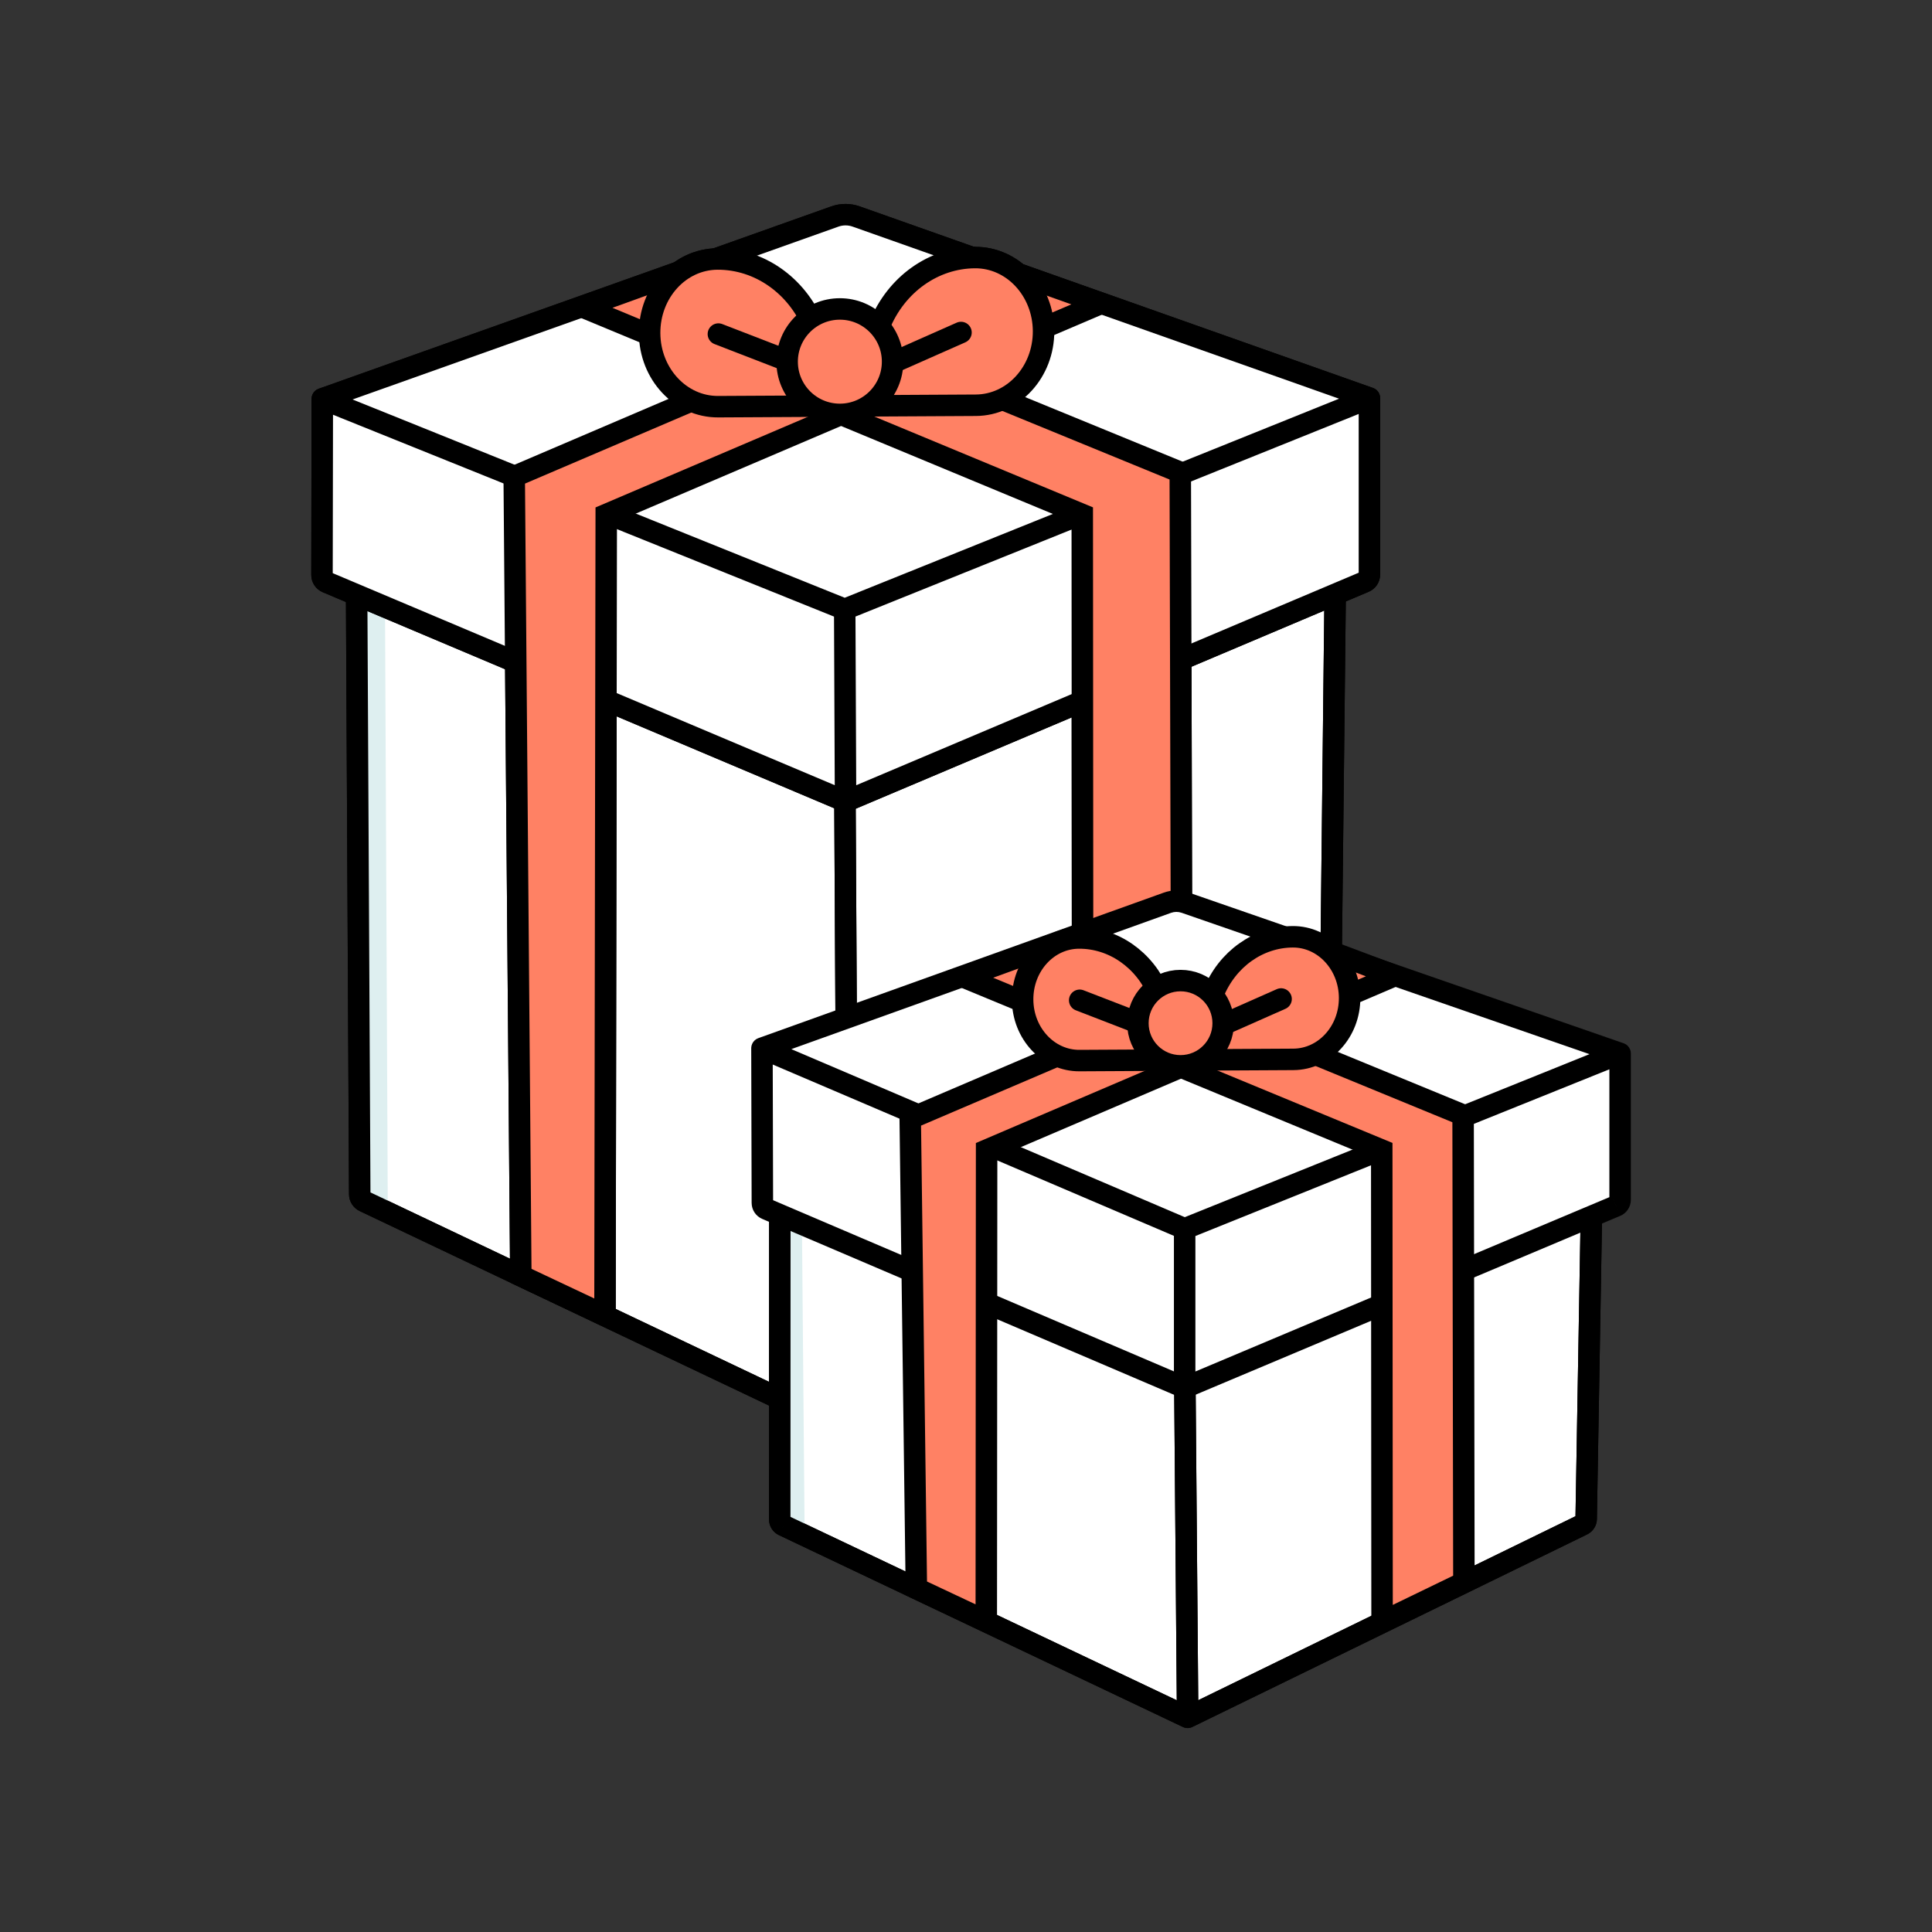
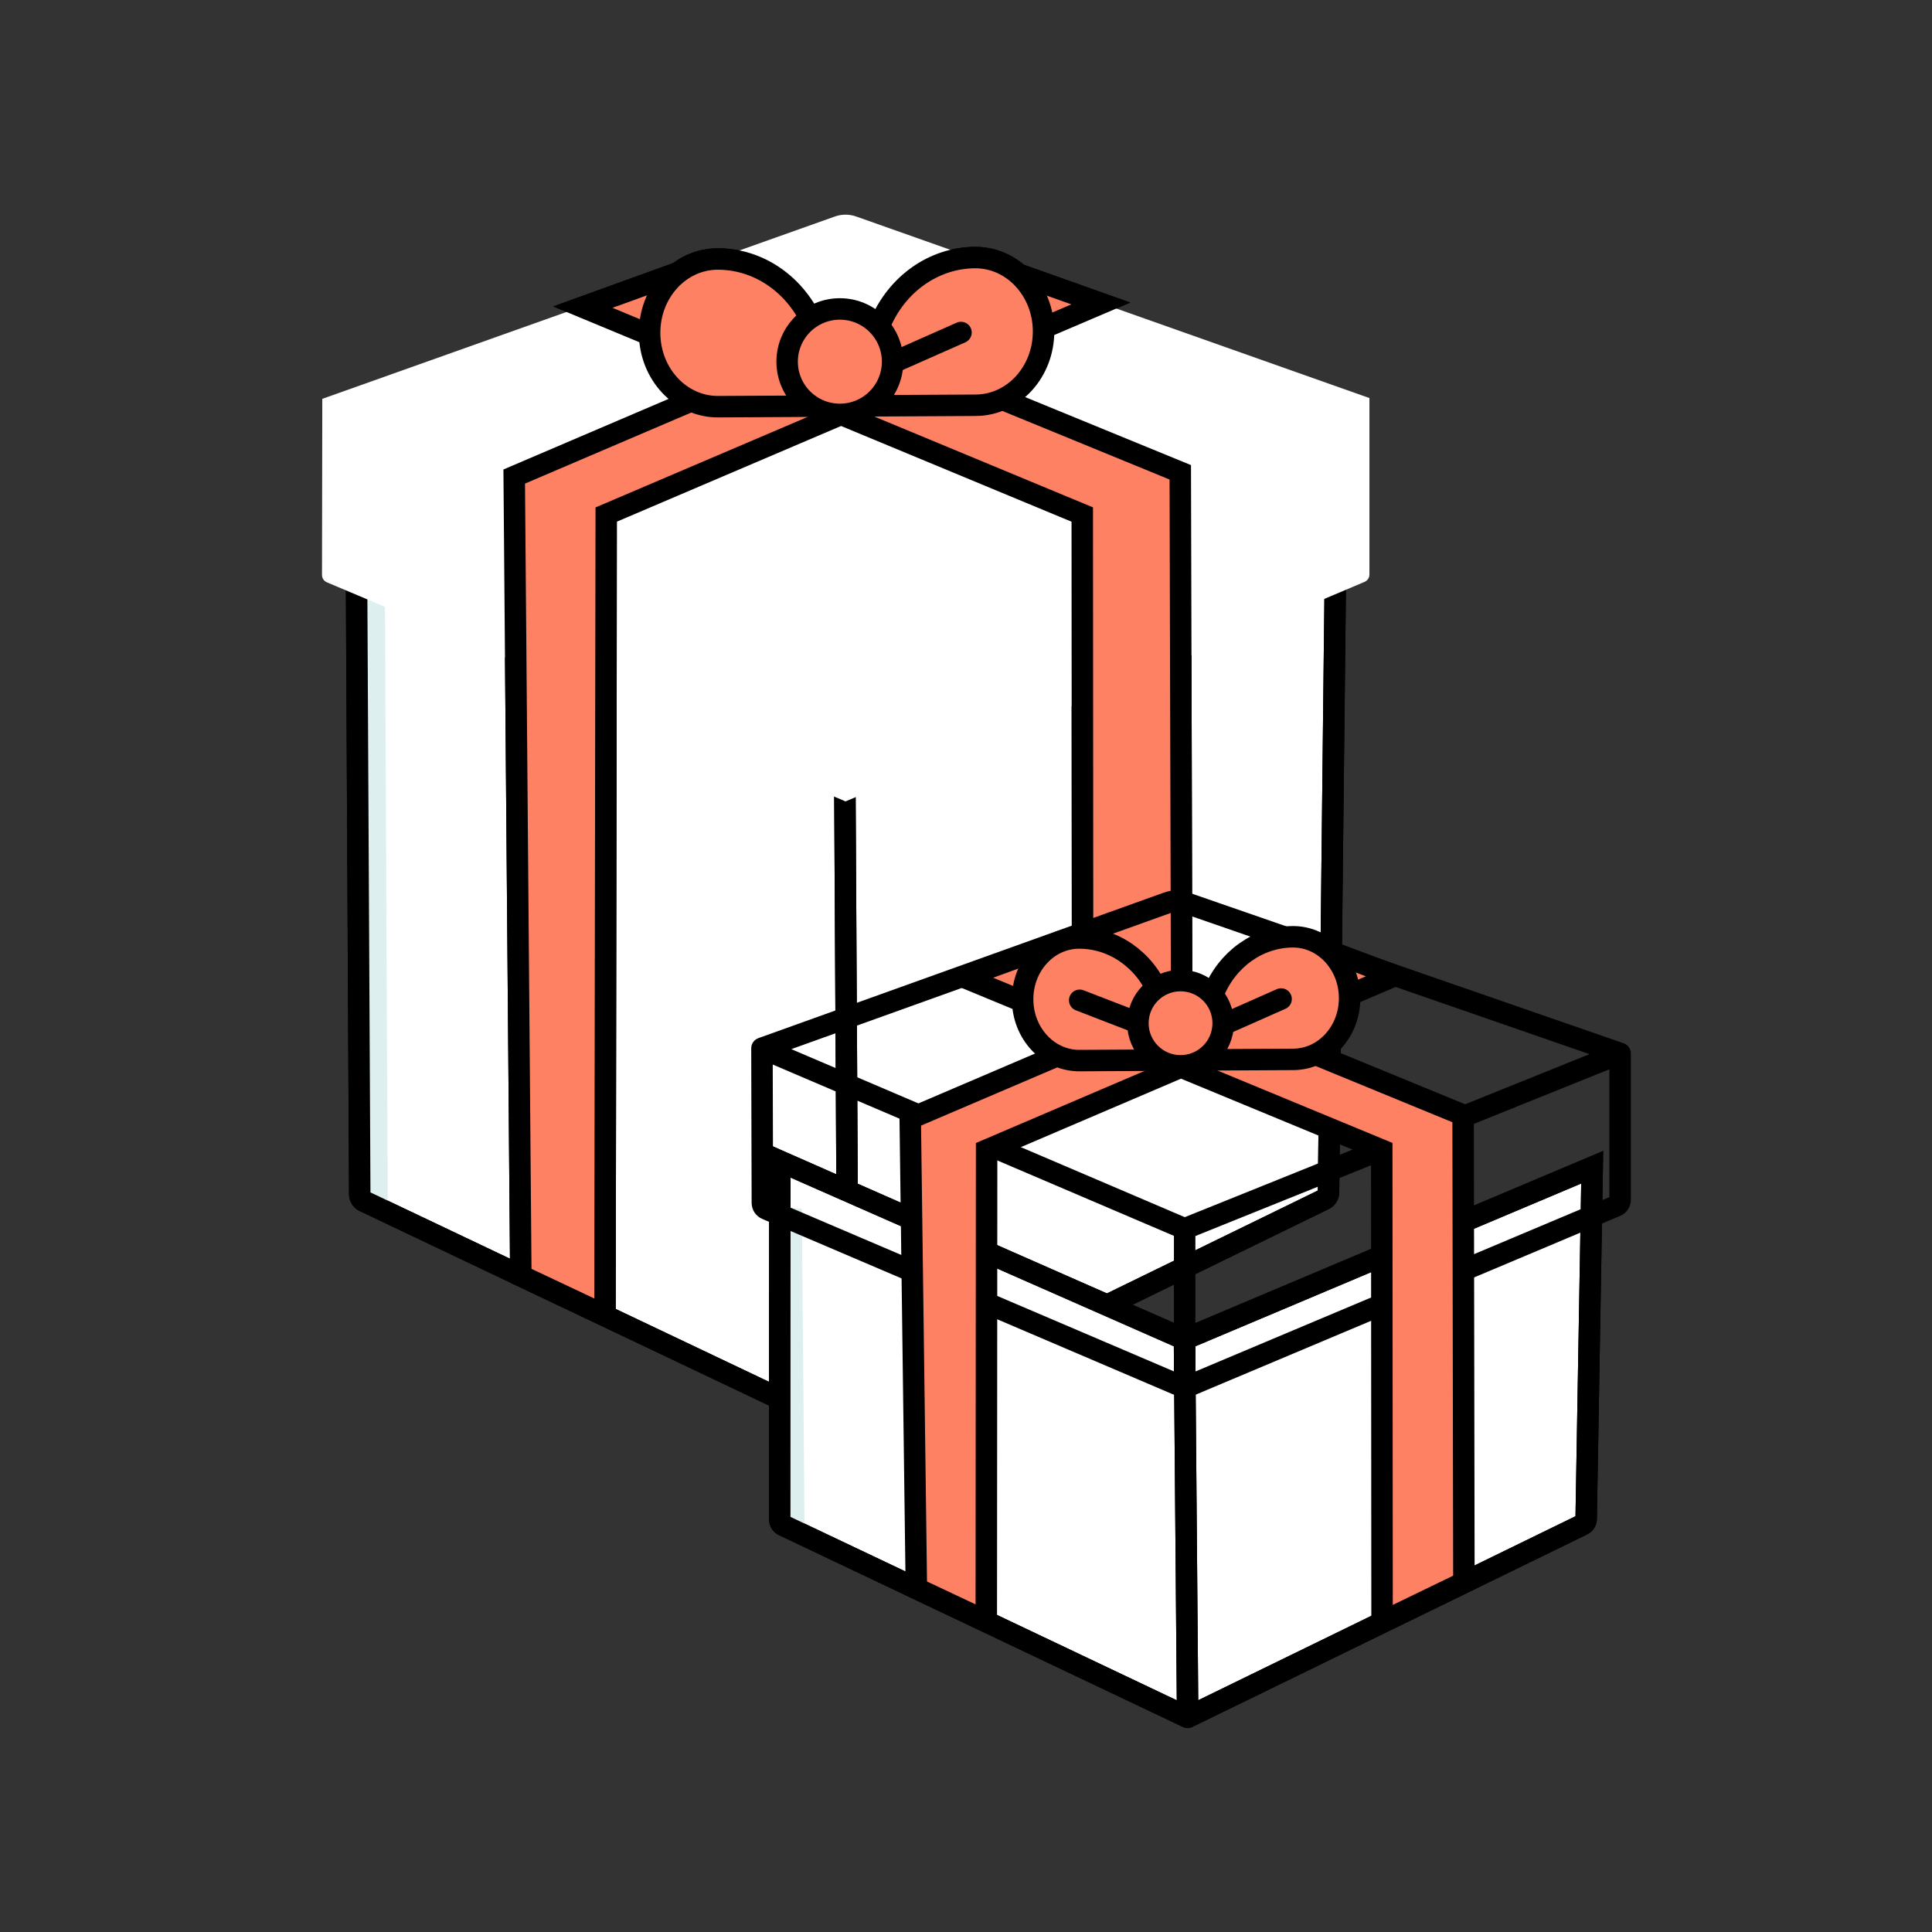
<svg xmlns="http://www.w3.org/2000/svg" width="90" height="90" viewBox="0 0 90 90" fill="none">
  <rect x="0" y="0" width="90" height="90" fill="#333333" stroke="none" />
  <path d="M16.97 55.964C16.841 55.903 16.759 55.773 16.758 55.63L16.597 24.535L39.346 34.587L62.227 24.931L61.888 55.545C61.886 55.685 61.806 55.813 61.68 55.874L39.523 66.681L16.97 55.964Z" fill="white" />
  <path d="M39.308 67.133C39.558 67.251 39.856 67.145 39.974 66.896C40.093 66.646 39.987 66.348 39.737 66.23L39.308 67.133ZM16.97 55.964L17.185 55.512L17.184 55.512L16.97 55.964ZM16.758 55.63L17.258 55.628L17.258 55.628L16.758 55.63ZM16.597 24.535L16.799 24.077L16.093 23.765L16.097 24.537L16.597 24.535ZM39.144 35.044C39.396 35.156 39.691 35.041 39.803 34.789C39.915 34.536 39.8 34.241 39.548 34.129L39.144 35.044ZM39.304 66.232C39.055 66.353 38.952 66.652 39.073 66.9C39.194 67.148 39.494 67.252 39.742 67.13L39.304 66.232ZM61.68 55.874L61.462 55.424L61.461 55.425L61.68 55.874ZM61.888 55.545L62.388 55.551L62.388 55.55L61.888 55.545ZM62.227 24.931L62.727 24.937L62.735 24.174L62.033 24.471L62.227 24.931ZM39.151 34.126C38.897 34.233 38.778 34.527 38.885 34.781C38.992 35.035 39.286 35.155 39.54 35.047L39.151 34.126ZM39.023 66.684C39.024 66.96 39.249 67.183 39.526 67.181C39.802 67.18 40.024 66.954 40.023 66.678L39.023 66.684ZM39.846 34.584C39.844 34.308 39.619 34.085 39.343 34.087C39.067 34.088 38.844 34.313 38.846 34.589L39.846 34.584ZM39.737 66.23L17.185 55.512L16.755 56.416L39.308 67.133L39.737 66.23ZM17.184 55.512C17.229 55.533 17.258 55.579 17.258 55.628L16.258 55.633C16.26 55.968 16.453 56.272 16.756 56.416L17.184 55.512ZM17.258 55.628L17.097 24.532L16.097 24.537L16.258 55.633L17.258 55.628ZM16.395 24.992L39.144 35.044L39.548 34.129L16.799 24.077L16.395 24.992ZM39.742 67.13L61.899 56.323L61.461 55.425L39.304 66.232L39.742 67.13ZM61.898 56.324C62.195 56.18 62.384 55.88 62.388 55.551L61.388 55.538C61.389 55.491 61.416 55.446 61.462 55.424L61.898 56.324ZM62.388 55.55L62.727 24.937L61.727 24.926L61.388 55.539L62.388 55.55ZM62.033 24.471L39.151 34.126L39.54 35.047L62.421 25.392L62.033 24.471ZM40.023 66.678L39.846 34.584L38.846 34.589L39.023 66.684L40.023 66.678Z" fill="black" />
  <path d="M16.818 27.544L17.932 27.559L18.065 56.451L16.988 55.846L16.818 27.544Z" fill="#DEEFF0" />
  <path d="M39.308 67.133C39.558 67.251 39.856 67.145 39.974 66.896C40.093 66.646 39.987 66.348 39.737 66.23L39.308 67.133ZM16.97 55.964L17.185 55.512L17.184 55.512L16.97 55.964ZM16.758 55.63L17.258 55.628L17.258 55.628L16.758 55.63ZM16.597 24.535L16.799 24.077L16.093 23.765L16.097 24.537L16.597 24.535ZM39.144 35.044C39.396 35.156 39.691 35.041 39.803 34.789C39.915 34.536 39.8 34.241 39.548 34.129L39.144 35.044ZM39.304 66.232C39.055 66.353 38.952 66.652 39.073 66.9C39.194 67.148 39.494 67.252 39.742 67.13L39.304 66.232ZM61.68 55.874L61.462 55.424L61.461 55.425L61.68 55.874ZM61.888 55.545L62.388 55.551L62.388 55.55L61.888 55.545ZM62.227 24.931L62.727 24.937L62.735 24.174L62.033 24.471L62.227 24.931ZM39.151 34.126C38.897 34.233 38.778 34.527 38.885 34.781C38.992 35.035 39.286 35.155 39.54 35.047L39.151 34.126ZM39.023 66.684C39.024 66.96 39.249 67.183 39.526 67.181C39.802 67.18 40.024 66.954 40.023 66.678L39.023 66.684ZM39.846 34.584C39.844 34.308 39.619 34.085 39.343 34.087C39.067 34.088 38.844 34.313 38.846 34.589L39.846 34.584ZM39.737 66.23L17.185 55.512L16.755 56.416L39.308 67.133L39.737 66.23ZM17.184 55.512C17.229 55.533 17.258 55.579 17.258 55.628L16.258 55.633C16.26 55.968 16.453 56.272 16.756 56.416L17.184 55.512ZM17.258 55.628L17.097 24.532L16.097 24.537L16.258 55.633L17.258 55.628ZM16.395 24.992L39.144 35.044L39.548 34.129L16.799 24.077L16.395 24.992ZM39.742 67.13L61.899 56.323L61.461 55.425L39.304 66.232L39.742 67.13ZM61.898 56.324C62.195 56.18 62.384 55.88 62.388 55.551L61.388 55.538C61.389 55.491 61.416 55.446 61.462 55.424L61.898 56.324ZM62.388 55.55L62.727 24.937L61.727 24.926L61.388 55.539L62.388 55.55ZM62.033 24.471L39.151 34.126L39.54 35.047L62.421 25.392L62.033 24.471ZM40.023 66.678L39.846 34.584L38.846 34.589L39.023 66.684L40.023 66.678Z" fill="black" />
-   <path d="M15.227 27.126C15.089 27.068 15 26.933 15 26.784L15.014 18.58L38.89 10.086C39.211 9.972 39.562 9.971 39.883 10.085L63.793 18.543V26.764C63.793 26.913 63.704 27.048 63.566 27.106L39.389 37.333L15.227 27.126Z" fill="white" />
-   <path d="M15.514 18.581C15.514 18.305 15.291 18.081 15.015 18.08C14.739 18.08 14.514 18.303 14.514 18.579L15.514 18.581ZM15 26.784L14.5 26.783L14.5 26.783L15 26.784ZM15.227 27.126L15.032 27.587L15.032 27.587L15.227 27.126ZM39.194 37.793C39.448 37.901 39.742 37.782 39.849 37.527C39.957 37.273 39.837 36.98 39.583 36.872L39.194 37.793ZM14.846 18.109C14.586 18.202 14.45 18.488 14.543 18.748C14.635 19.008 14.921 19.144 15.181 19.051L14.846 18.109ZM38.89 10.086L39.058 10.557L39.058 10.557L38.89 10.086ZM39.883 10.085L40.05 9.614L40.05 9.614L39.883 10.085ZM63.626 19.014C63.886 19.106 64.172 18.97 64.264 18.71C64.356 18.449 64.22 18.163 63.96 18.072L63.626 19.014ZM15.201 18.116C14.945 18.013 14.653 18.137 14.55 18.393C14.447 18.649 14.571 18.941 14.827 19.044L15.201 18.116ZM39.163 28.849C39.419 28.952 39.71 28.828 39.814 28.572C39.917 28.316 39.793 28.024 39.537 27.921L39.163 28.849ZM39.194 36.872C38.939 36.98 38.821 37.273 38.928 37.528C39.036 37.782 39.329 37.901 39.583 37.793L39.194 36.872ZM63.566 27.106L63.371 26.646L63.371 26.646L63.566 27.106ZM64.293 18.543C64.293 18.267 64.069 18.043 63.793 18.043C63.517 18.043 63.293 18.267 63.293 18.543H64.293ZM38.889 37.335C38.89 37.611 39.115 37.834 39.391 37.833C39.667 37.832 39.89 37.607 39.889 37.331L38.889 37.335ZM39.85 28.383C39.849 28.107 39.624 27.884 39.348 27.885C39.072 27.886 38.849 28.111 38.85 28.387L39.85 28.383ZM63.98 19.007C64.236 18.904 64.36 18.612 64.257 18.356C64.154 18.1 63.862 17.976 63.606 18.079L63.98 19.007ZM39.163 27.921C38.907 28.024 38.783 28.315 38.886 28.572C38.989 28.828 39.28 28.952 39.536 28.849L39.163 27.921ZM14.514 18.579L14.5 26.783L15.5 26.785L15.514 18.581L14.514 18.579ZM14.5 26.783C14.499 27.134 14.709 27.45 15.032 27.587L15.421 26.666C15.469 26.686 15.5 26.733 15.5 26.784L14.5 26.783ZM15.032 27.587L39.194 37.793L39.583 36.872L15.421 26.666L15.032 27.587ZM15.181 19.051L39.058 10.557L38.722 9.615L14.846 18.109L15.181 19.051ZM39.058 10.557C39.271 10.481 39.503 10.481 39.716 10.556L40.05 9.614C39.62 9.462 39.152 9.462 38.722 9.615L39.058 10.557ZM39.716 10.556L63.626 19.014L63.96 18.072L40.05 9.614L39.716 10.556ZM14.827 19.044L39.163 28.849L39.537 27.921L15.201 18.116L14.827 19.044ZM39.583 37.793L63.761 27.567L63.371 26.646L39.194 36.872L39.583 37.793ZM63.761 27.567C64.083 27.43 64.293 27.114 64.293 26.764H63.293C63.293 26.712 63.324 26.666 63.371 26.646L63.761 27.567ZM64.293 26.764V18.543H63.293V26.764H64.293ZM39.889 37.331L39.85 28.383L38.85 28.387L38.889 37.335L39.889 37.331ZM63.606 18.079L39.163 27.921L39.536 28.849L63.98 19.007L63.606 18.079Z" fill="black" />
  <path d="M50.416 23.969L27.15 14.307L31.965 12.565L54.982 22.002L55.05 48.279L50.434 50.454L50.416 23.969Z" fill="#FF8164" stroke="black" stroke-linecap="round" />
  <path d="M28.241 23.969L51.281 14.136L46.659 12.494L23.954 22.2L24.262 59.427L28.182 61.277L28.241 23.969Z" fill="#FF8164" stroke="black" stroke-linecap="round" />
  <path fill-rule="evenodd" clip-rule="evenodd" d="M39.457 18.911L45.456 18.878C47.209 18.869 48.623 17.321 48.613 15.421C48.602 13.521 47.172 11.988 45.419 11.998C43.487 12.008 41.743 13.251 40.97 15.165L39.457 18.911Z" fill="#FF8164" stroke="black" stroke-linecap="round" stroke-linejoin="round" />
  <path fill-rule="evenodd" clip-rule="evenodd" d="M39.454 18.913L33.456 18.945C31.703 18.955 30.272 17.422 30.262 15.522C30.251 13.622 31.665 12.074 33.418 12.065C35.35 12.054 37.107 13.277 37.901 15.183L39.454 18.913Z" fill="#FF8164" stroke="black" stroke-linecap="round" stroke-linejoin="round" />
  <circle cx="39.124" cy="16.848" r="2.456" fill="#FF8164" stroke="black" />
  <path d="M41.765 16.818L44.767 15.489" stroke="black" stroke-linecap="round" />
  <path d="M36.528 16.746L33.465 15.562" stroke="black" stroke-linecap="round" />
  <path d="M15.227 27.126C15.089 27.068 15 26.933 15 26.784L15.014 18.58L38.89 10.086C39.211 9.972 39.562 9.971 39.883 10.085L63.793 18.543V26.764C63.793 26.913 63.704 27.048 63.566 27.106L39.389 37.333L15.227 27.126Z" fill="white" />
-   <path d="M15.514 18.581C15.514 18.305 15.291 18.081 15.015 18.08C14.739 18.08 14.514 18.303 14.514 18.579L15.514 18.581ZM15 26.784L14.5 26.783L14.5 26.783L15 26.784ZM15.227 27.126L15.032 27.587L15.032 27.587L15.227 27.126ZM39.194 37.793C39.448 37.901 39.742 37.782 39.849 37.527C39.957 37.273 39.837 36.98 39.583 36.872L39.194 37.793ZM14.846 18.109C14.586 18.202 14.45 18.488 14.543 18.748C14.635 19.008 14.921 19.144 15.181 19.051L14.846 18.109ZM38.89 10.086L39.058 10.557L39.058 10.557L38.89 10.086ZM39.883 10.085L40.05 9.614L40.05 9.614L39.883 10.085ZM63.626 19.014C63.886 19.106 64.172 18.97 64.264 18.71C64.356 18.449 64.22 18.163 63.96 18.072L63.626 19.014ZM15.201 18.116C14.945 18.013 14.653 18.137 14.55 18.393C14.447 18.649 14.571 18.941 14.827 19.044L15.201 18.116ZM39.163 28.849C39.419 28.952 39.71 28.828 39.814 28.572C39.917 28.316 39.793 28.024 39.537 27.921L39.163 28.849ZM39.194 36.872C38.939 36.98 38.821 37.273 38.928 37.528C39.036 37.782 39.329 37.901 39.583 37.793L39.194 36.872ZM63.566 27.106L63.371 26.646L63.371 26.646L63.566 27.106ZM64.293 18.543C64.293 18.267 64.069 18.043 63.793 18.043C63.517 18.043 63.293 18.267 63.293 18.543H64.293ZM38.889 37.335C38.89 37.611 39.115 37.834 39.391 37.833C39.667 37.832 39.89 37.607 39.889 37.331L38.889 37.335ZM39.85 28.383C39.849 28.107 39.624 27.884 39.348 27.885C39.072 27.886 38.849 28.111 38.85 28.387L39.85 28.383ZM63.98 19.007C64.236 18.904 64.36 18.612 64.257 18.356C64.154 18.1 63.862 17.976 63.606 18.079L63.98 19.007ZM39.163 27.921C38.907 28.024 38.783 28.315 38.886 28.572C38.989 28.828 39.28 28.952 39.536 28.849L39.163 27.921ZM14.514 18.579L14.5 26.783L15.5 26.785L15.514 18.581L14.514 18.579ZM14.5 26.783C14.499 27.134 14.709 27.45 15.032 27.587L15.421 26.666C15.469 26.686 15.5 26.733 15.5 26.784L14.5 26.783ZM15.032 27.587L39.194 37.793L39.583 36.872L15.421 26.666L15.032 27.587ZM15.181 19.051L39.058 10.557L38.722 9.615L14.846 18.109L15.181 19.051ZM39.058 10.557C39.271 10.481 39.503 10.481 39.716 10.556L40.05 9.614C39.62 9.462 39.152 9.462 38.722 9.615L39.058 10.557ZM39.716 10.556L63.626 19.014L63.96 18.072L40.05 9.614L39.716 10.556ZM14.827 19.044L39.163 28.849L39.537 27.921L15.201 18.116L14.827 19.044ZM39.583 37.793L63.761 27.567L63.371 26.646L39.194 36.872L39.583 37.793ZM63.761 27.567C64.083 27.43 64.293 27.114 64.293 26.764H63.293C63.293 26.712 63.324 26.666 63.371 26.646L63.761 27.567ZM64.293 26.764V18.543H63.293V26.764H64.293ZM39.889 37.331L39.85 28.383L38.85 28.387L38.889 37.335L39.889 37.331ZM63.606 18.079L39.163 27.921L39.536 28.849L63.98 19.007L63.606 18.079Z" fill="black" />
  <path d="M50.416 23.969L27.15 14.307L31.965 12.565L54.982 22.002L55.05 48.279L50.434 50.454L50.416 23.969Z" fill="#FF8164" stroke="black" stroke-linecap="round" />
  <path d="M28.241 23.969L51.281 14.136L46.659 12.494L23.954 22.199L24.262 59.426L28.183 61.276L28.241 23.969Z" fill="#FF8164" stroke="black" stroke-linecap="round" />
  <path fill-rule="evenodd" clip-rule="evenodd" d="M39.457 18.911L45.456 18.878C47.209 18.869 48.623 17.321 48.613 15.421C48.602 13.521 47.172 11.988 45.419 11.998C43.487 12.008 41.743 13.251 40.97 15.165L39.457 18.911Z" fill="#FF8164" stroke="black" stroke-linecap="round" stroke-linejoin="round" />
  <path fill-rule="evenodd" clip-rule="evenodd" d="M39.454 18.913L33.456 18.945C31.703 18.955 30.272 17.422 30.262 15.522C30.251 13.622 31.665 12.074 33.418 12.065C35.35 12.054 37.107 13.277 37.901 15.183L39.454 18.913Z" fill="#FF8164" stroke="black" stroke-linecap="round" stroke-linejoin="round" />
  <circle cx="39.124" cy="16.848" r="2.456" fill="#FF8164" stroke="black" />
  <path d="M41.765 16.818L44.767 15.489" stroke="black" stroke-linecap="round" />
-   <path d="M36.528 16.746L33.465 15.562" stroke="black" stroke-linecap="round" />
  <path d="M36.499 71.061C36.391 71.009 36.323 70.901 36.323 70.782L36.328 54.092L55.178 62.389L74.171 54.374L73.89 70.757C73.888 70.874 73.821 70.979 73.717 71.029L55.325 80L36.499 71.061Z" fill="white" />
  <path d="M55.111 80.452C55.36 80.57 55.658 80.464 55.777 80.214C55.895 79.965 55.789 79.667 55.539 79.548L55.111 80.452ZM36.499 71.061L36.284 71.512L36.285 71.512L36.499 71.061ZM36.323 70.782L36.823 70.782L36.823 70.782L36.323 70.782ZM36.328 54.092L36.53 53.634L35.829 53.325L35.828 54.091L36.328 54.092ZM54.977 62.846C55.23 62.958 55.525 62.843 55.636 62.59C55.747 62.337 55.633 62.042 55.38 61.931L54.977 62.846ZM55.106 79.55C54.858 79.672 54.755 79.971 54.876 80.219C54.997 80.467 55.296 80.57 55.544 80.449L55.106 79.55ZM73.717 71.029L73.499 70.579L73.498 70.58L73.717 71.029ZM73.89 70.757L73.39 70.749L73.39 70.749L73.89 70.757ZM74.171 54.374L74.671 54.383L74.684 53.615L73.976 53.914L74.171 54.374ZM54.984 61.928C54.73 62.035 54.61 62.329 54.718 62.583C54.825 62.837 55.118 62.957 55.373 62.849L54.984 61.928ZM54.825 80.004C54.827 80.28 55.053 80.502 55.329 80.5C55.605 80.498 55.827 80.272 55.825 79.996L54.825 80.004ZM55.678 62.385C55.676 62.108 55.45 61.886 55.174 61.889C54.898 61.891 54.676 62.117 54.678 62.393L55.678 62.385ZM55.539 79.548L36.713 70.609L36.285 71.512L55.111 80.452L55.539 79.548ZM36.714 70.609C36.78 70.641 36.823 70.708 36.823 70.782L35.823 70.782C35.823 71.094 36.003 71.378 36.284 71.512L36.714 70.609ZM36.823 70.782L36.828 54.092L35.828 54.091L35.823 70.782L36.823 70.782ZM36.127 54.549L54.977 62.846L55.38 61.931L36.53 53.634L36.127 54.549ZM55.544 80.449L73.936 71.479L73.498 70.58L55.106 79.55L55.544 80.449ZM73.935 71.479C74.209 71.346 74.385 71.071 74.39 70.765L73.39 70.749C73.391 70.677 73.434 70.611 73.499 70.579L73.935 71.479ZM74.39 70.766L74.671 54.383L73.671 54.366L73.39 70.749L74.39 70.766ZM73.976 53.914L54.984 61.928L55.373 62.849L74.365 54.835L73.976 53.914ZM55.825 79.996L55.678 62.385L54.678 62.393L54.825 80.004L55.825 79.996Z" fill="black" />
  <path d="M36.521 56.279L37.351 56.294L37.483 71.489L36.406 71.171L36.521 56.279Z" fill="#DEEFF0" />
  <path d="M55.111 80.452C55.36 80.57 55.658 80.464 55.777 80.214C55.895 79.965 55.789 79.667 55.539 79.548L55.111 80.452ZM36.499 71.061L36.284 71.512L36.285 71.512L36.499 71.061ZM36.323 70.782L36.823 70.782L36.823 70.782L36.323 70.782ZM36.328 54.092L36.53 53.634L35.829 53.325L35.828 54.091L36.328 54.092ZM54.977 62.846C55.23 62.958 55.525 62.843 55.636 62.59C55.747 62.337 55.633 62.042 55.38 61.931L54.977 62.846ZM55.106 79.55C54.858 79.672 54.755 79.971 54.876 80.219C54.997 80.467 55.296 80.57 55.544 80.449L55.106 79.55ZM73.717 71.029L73.499 70.579L73.498 70.58L73.717 71.029ZM73.89 70.757L73.39 70.749L73.39 70.749L73.89 70.757ZM74.171 54.374L74.671 54.383L74.684 53.615L73.976 53.914L74.171 54.374ZM54.984 61.928C54.73 62.035 54.61 62.329 54.718 62.583C54.825 62.837 55.118 62.957 55.373 62.849L54.984 61.928ZM54.825 80.004C54.827 80.28 55.053 80.502 55.329 80.5C55.605 80.498 55.827 80.272 55.825 79.996L54.825 80.004ZM55.678 62.385C55.676 62.108 55.45 61.886 55.174 61.889C54.898 61.891 54.676 62.117 54.678 62.393L55.678 62.385ZM55.539 79.548L36.713 70.609L36.285 71.512L55.111 80.452L55.539 79.548ZM36.714 70.609C36.78 70.641 36.823 70.708 36.823 70.782L35.823 70.782C35.823 71.094 36.003 71.378 36.284 71.512L36.714 70.609ZM36.823 70.782L36.828 54.092L35.828 54.091L35.823 70.782L36.823 70.782ZM36.127 54.549L54.977 62.846L55.38 61.931L36.53 53.634L36.127 54.549ZM55.544 80.449L73.936 71.479L73.498 70.58L55.106 79.55L55.544 80.449ZM73.935 71.479C74.209 71.346 74.385 71.071 74.39 70.765L73.39 70.749C73.391 70.677 73.434 70.611 73.499 70.579L73.935 71.479ZM74.39 70.766L74.671 54.383L73.671 54.366L73.39 70.749L74.39 70.766ZM73.976 53.914L54.984 61.928L55.373 62.849L74.365 54.835L73.976 53.914ZM55.825 79.996L55.678 62.385L54.678 62.393L54.825 80.004L55.825 79.996Z" fill="black" />
-   <path d="M35.701 56.32C35.588 56.272 35.514 56.16 35.514 56.037L35.495 48.832L54.384 42.053C54.649 41.957 54.938 41.956 55.204 42.048L75.471 49.072V55.895C75.471 56.019 75.396 56.132 75.282 56.18L55.186 64.643L35.701 56.32Z" fill="white" />
  <path d="M35.995 48.831C35.995 48.555 35.77 48.331 35.494 48.332C35.218 48.333 34.995 48.557 34.995 48.833L35.995 48.831ZM35.514 56.037L36.014 56.036L36.014 56.036L35.514 56.037ZM35.701 56.32L35.897 55.86L35.896 55.86L35.701 56.32ZM54.99 65.103C55.244 65.211 55.538 65.094 55.646 64.84C55.755 64.586 55.637 64.292 55.383 64.183L54.99 65.103ZM35.326 48.361C35.066 48.455 34.931 48.741 35.025 49.001C35.118 49.261 35.404 49.396 35.664 49.303L35.326 48.361ZM54.384 42.053L54.215 41.582L54.215 41.582L54.384 42.053ZM55.204 42.048L55.368 41.575L55.368 41.575L55.204 42.048ZM75.307 49.544C75.568 49.635 75.853 49.496 75.943 49.236C76.034 48.975 75.895 48.69 75.635 48.599L75.307 49.544ZM35.692 48.372C35.438 48.264 35.144 48.382 35.035 48.636C34.927 48.89 35.045 49.183 35.299 49.292L35.692 48.372ZM54.99 57.701C55.244 57.81 55.538 57.692 55.646 57.438C55.755 57.184 55.637 56.89 55.383 56.782L54.99 57.701ZM54.992 64.182C54.738 64.29 54.618 64.583 54.726 64.837C54.833 65.092 55.126 65.211 55.38 65.104L54.992 64.182ZM75.282 56.18L75.476 56.64L75.477 56.64L75.282 56.18ZM75.971 49.072C75.971 48.796 75.747 48.572 75.471 48.572C75.195 48.572 74.971 48.796 74.971 49.072H75.971ZM54.686 64.643C54.686 64.919 54.91 65.143 55.186 65.143C55.463 65.143 55.686 64.919 55.686 64.643H54.686ZM55.686 57.241C55.686 56.965 55.463 56.741 55.186 56.741C54.91 56.741 54.686 56.965 54.686 57.241H55.686ZM75.658 49.535C75.914 49.432 76.038 49.141 75.935 48.885C75.832 48.629 75.54 48.505 75.284 48.608L75.658 49.535ZM55 56.778C54.743 56.881 54.62 57.172 54.723 57.428C54.826 57.684 55.117 57.808 55.373 57.705L55 56.778ZM34.995 48.833L35.014 56.038L36.014 56.036L35.995 48.831L34.995 48.833ZM35.014 56.038C35.015 56.36 35.207 56.654 35.506 56.78L35.896 55.86C35.969 55.891 36.014 55.961 36.014 56.036L35.014 56.038ZM35.505 56.78L54.99 65.103L55.383 64.183L35.897 55.86L35.505 56.78ZM35.664 49.303L54.553 42.523L54.215 41.582L35.326 48.361L35.664 49.303ZM54.553 42.523C54.711 42.467 54.882 42.466 55.041 42.52L55.368 41.575C54.994 41.446 54.588 41.448 54.215 41.582L54.553 42.523ZM55.041 42.52L75.307 49.544L75.635 48.599L55.368 41.575L55.041 42.52ZM35.299 49.292L54.99 57.701L55.383 56.782L35.692 48.372L35.299 49.292ZM55.38 65.104L75.476 56.64L75.088 55.719L54.992 64.182L55.38 65.104ZM75.477 56.64C75.776 56.514 75.971 56.221 75.971 55.895H74.971C74.971 55.818 75.017 55.749 75.088 55.719L75.477 56.64ZM75.971 55.895V49.072H74.971V55.895H75.971ZM55.686 64.643V57.241H54.686V64.643H55.686ZM75.284 48.608L55 56.778L55.373 57.705L75.658 49.535L75.284 48.608Z" fill="black" />
  <path d="M64.367 53.576L44.889 45.518L48.929 44.04L68.157 51.943L68.194 73.714L64.382 75.56L64.367 53.576Z" fill="#FF8164" stroke="black" stroke-linecap="round" />
  <path d="M45.96 53.576L64.971 45.45L61.248 44.051L42.402 52.107L42.688 73.992L45.945 75.525L45.96 53.576Z" fill="#FF8164" stroke="black" stroke-linecap="round" />
  <path fill-rule="evenodd" clip-rule="evenodd" d="M55.27 49.377L60.249 49.35C61.705 49.342 62.878 48.058 62.87 46.48C62.861 44.903 61.674 43.631 60.219 43.639C58.615 43.648 57.168 44.679 56.526 46.268L55.27 49.377Z" fill="#FF8164" stroke="black" stroke-linecap="round" stroke-linejoin="round" />
  <path fill-rule="evenodd" clip-rule="evenodd" d="M55.268 49.379L50.289 49.406C48.834 49.414 47.646 48.142 47.638 46.565C47.629 44.987 48.803 43.702 50.258 43.695C51.861 43.686 53.32 44.701 53.979 46.283L55.268 49.379Z" fill="#FF8164" stroke="black" stroke-linecap="round" stroke-linejoin="round" />
  <circle cx="54.994" cy="47.665" r="1.986" fill="#FF8164" stroke="black" />
  <path d="M57.185 47.641L59.678 46.537" stroke="black" stroke-linecap="round" />
  <path d="M52.839 47.58L50.296 46.597" stroke="black" stroke-linecap="round" />
</svg>